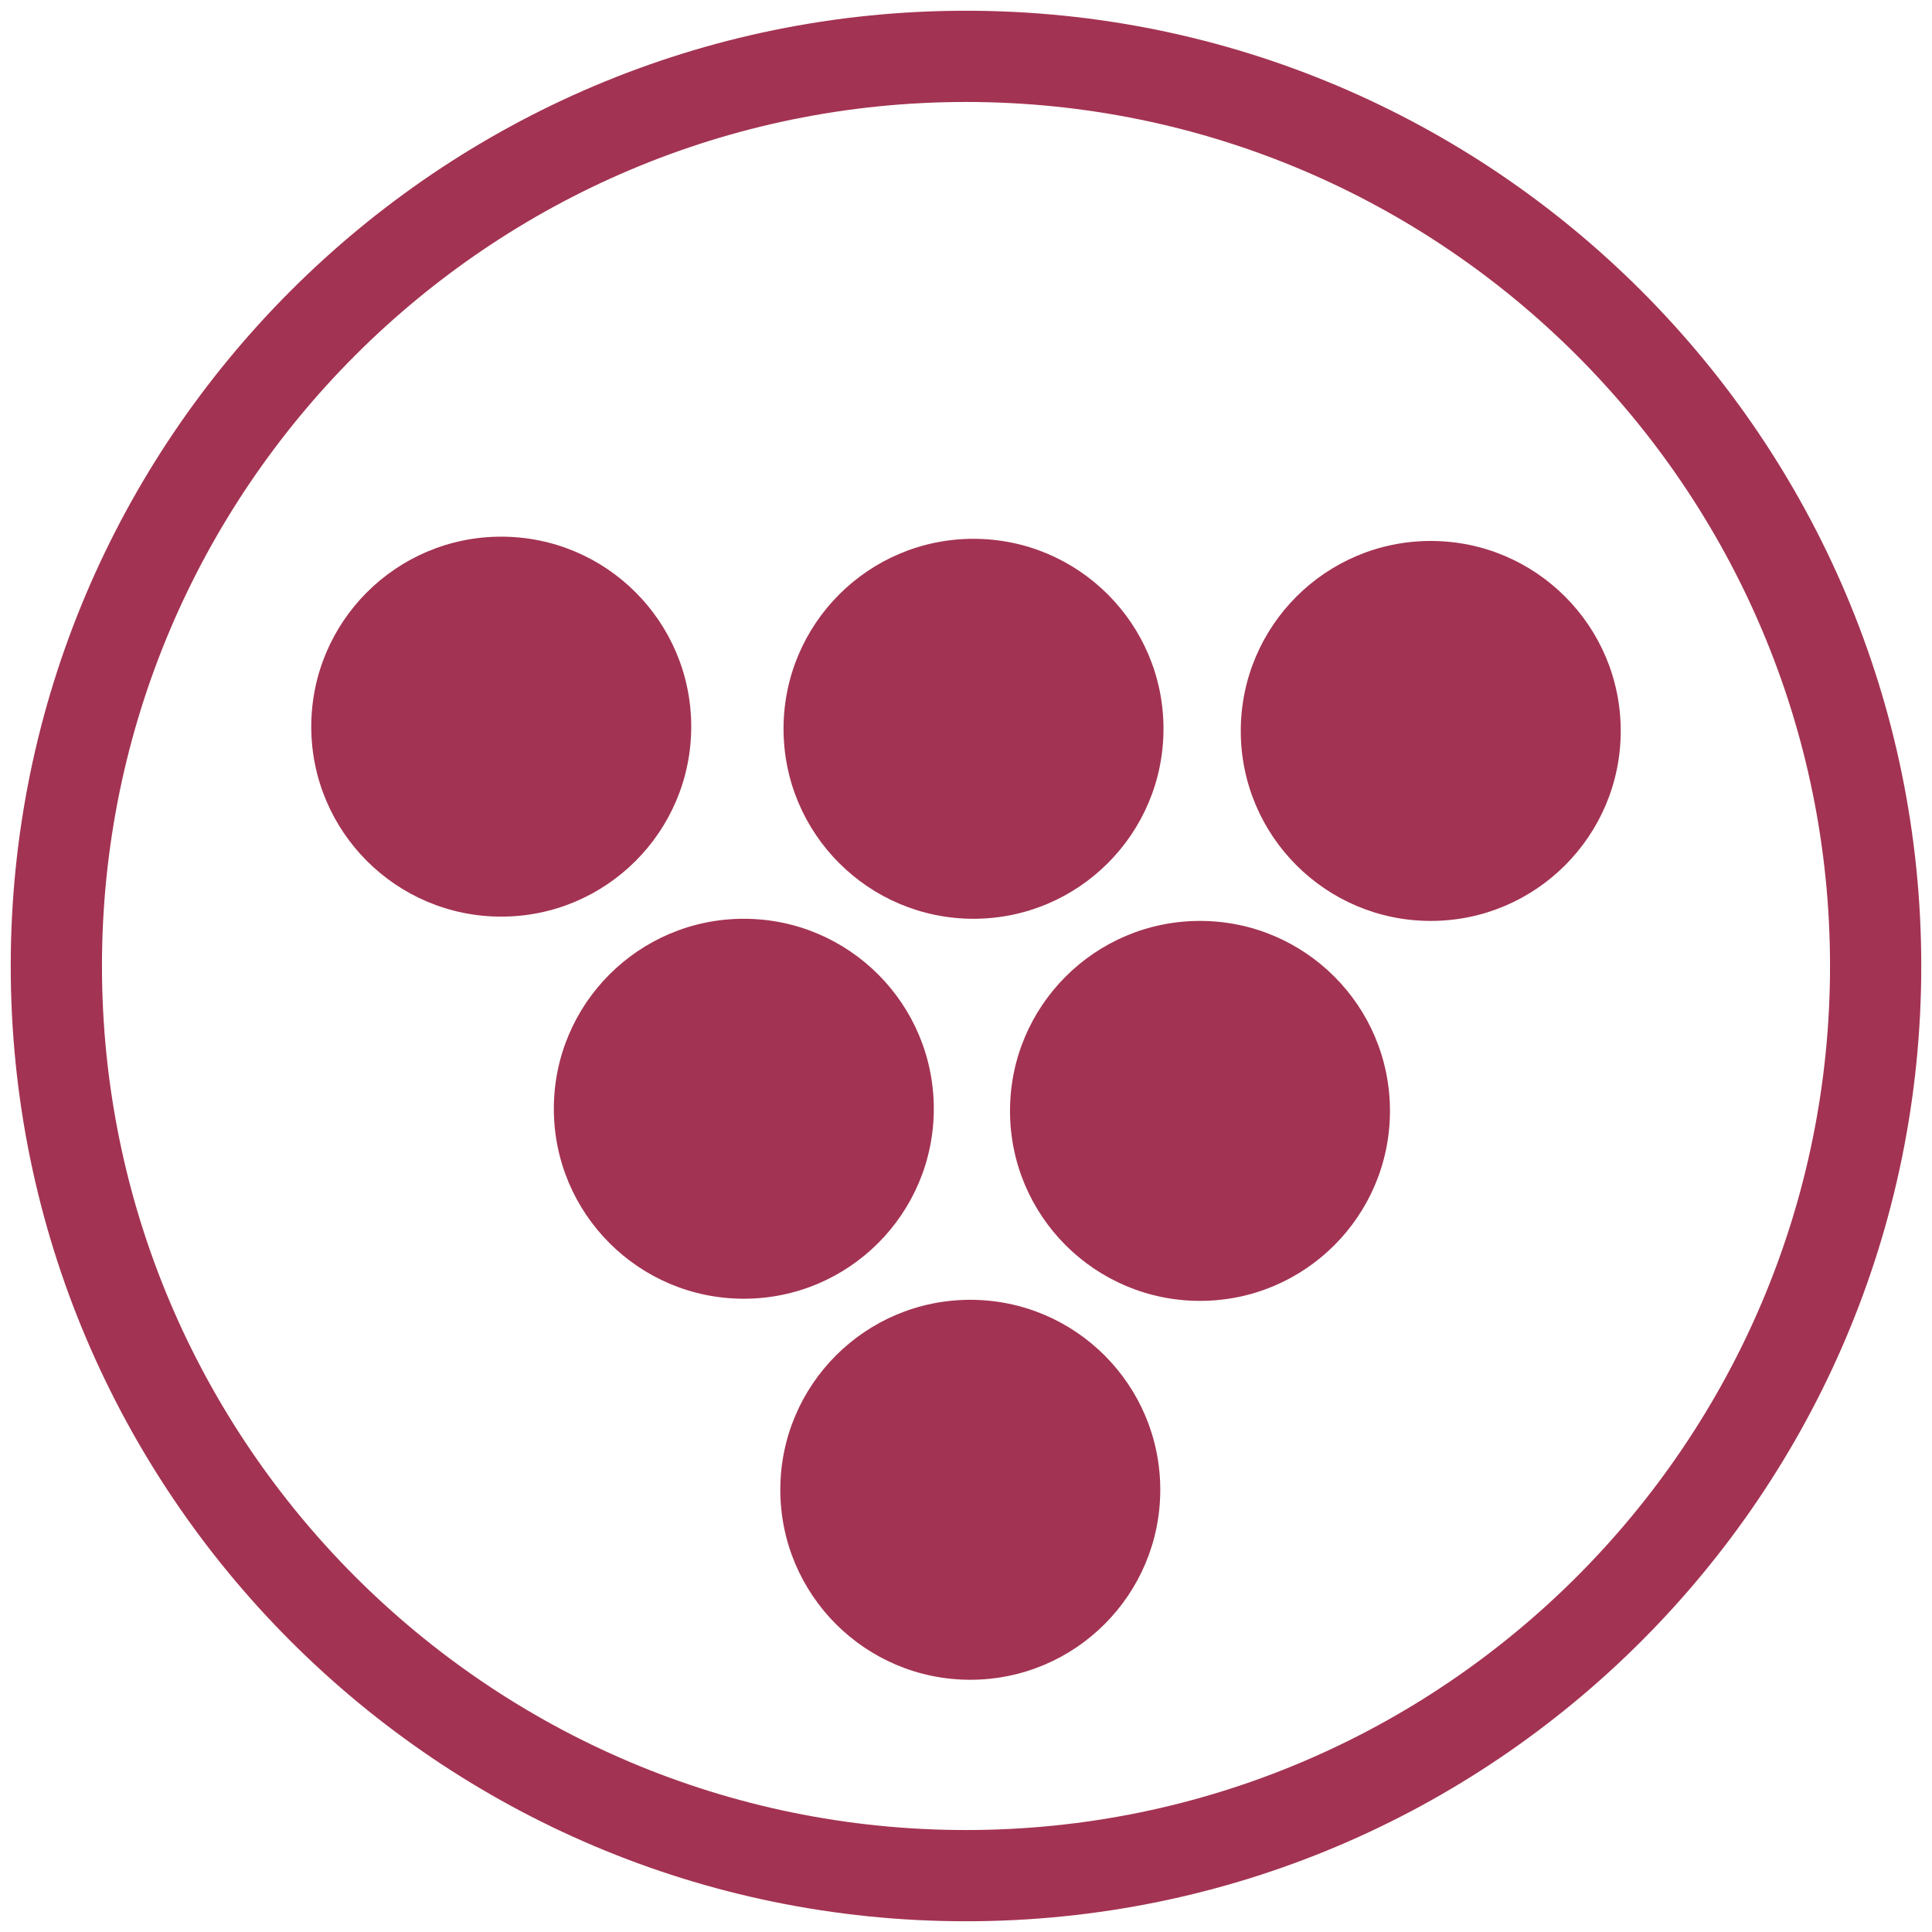
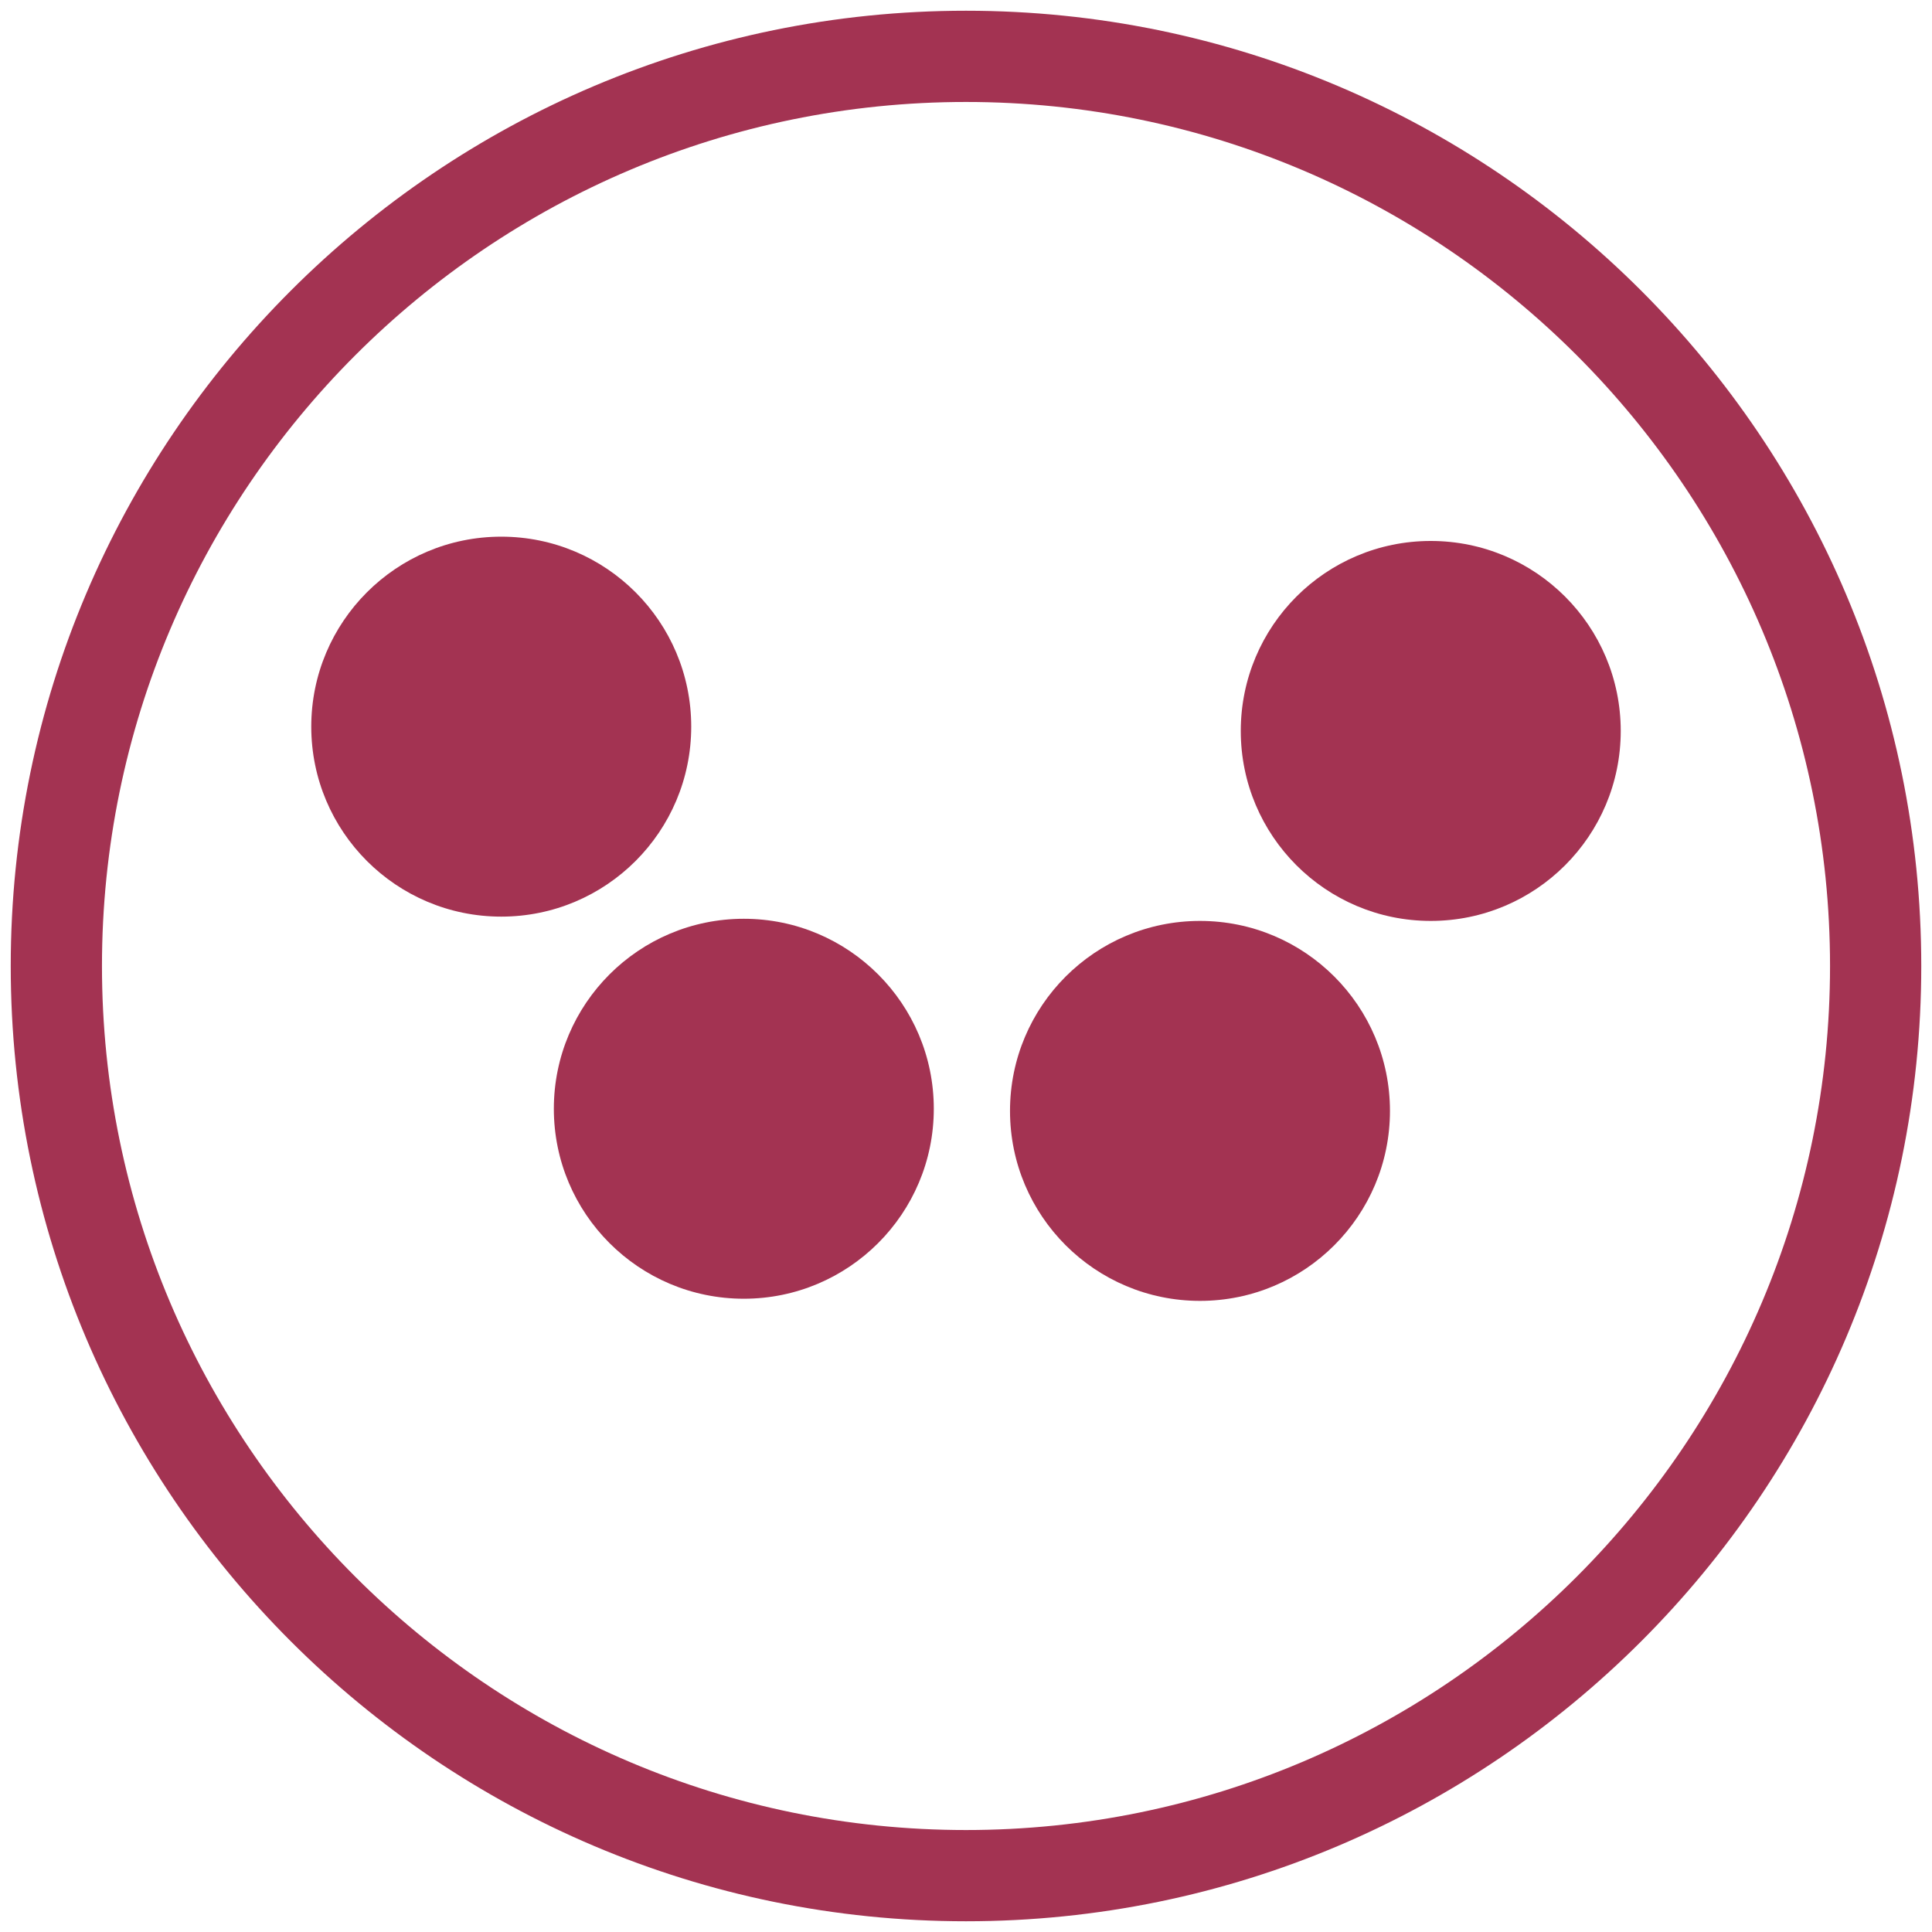
<svg xmlns="http://www.w3.org/2000/svg" version="1.1" x="0px" y="0px" viewBox="0 0 180 180" style="enable-background:new 0 0 180 180;" xml:space="preserve">
  <style type="text/css">
	.st0{fill:#A33352;}
</style>
  <g id="Layer_1">
</g>
  <g id="Ebene_1">
    <g>
      <g>
-         <path class="st0" d="M90,1C40.9,1,1,40.9,1,90s39.9,89,89,89s89-39.9,89-89S139.1,1,90,1z M90,170.5c-44.4,0-80.5-36.1-80.5-80.5     S45.6,9.5,90,9.5s80.5,36.1,80.5,80.5S134.4,170.5,90,170.5z" />
+         <path class="st0" d="M90,1C40.9,1,1,40.9,1,90s39.9,89,89,89s89-39.9,89-89S139.1,1,90,1z M90,170.5c-44.4,0-80.5-36.1-80.5-80.5     S45.6,9.5,90,9.5s80.5,36.1,80.5,80.5S134.4,170.5,90,170.5" />
      </g>
    </g>
    <g>
      <g>
        <circle class="st0" cx="111.8" cy="103.5" r="17.7" />
-         <circle class="st0" cx="90.7" cy="67.9" r="17.7" />
        <circle class="st0" cx="69.3" cy="103.3" r="17.7" />
        <circle class="st0" cx="133.3" cy="68.1" r="17.7" />
-         <circle class="st0" cx="90.4" cy="138.8" r="17.7" />
        <circle class="st0" cx="46.7" cy="67.7" r="17.7" />
      </g>
    </g>
  </g>
</svg>